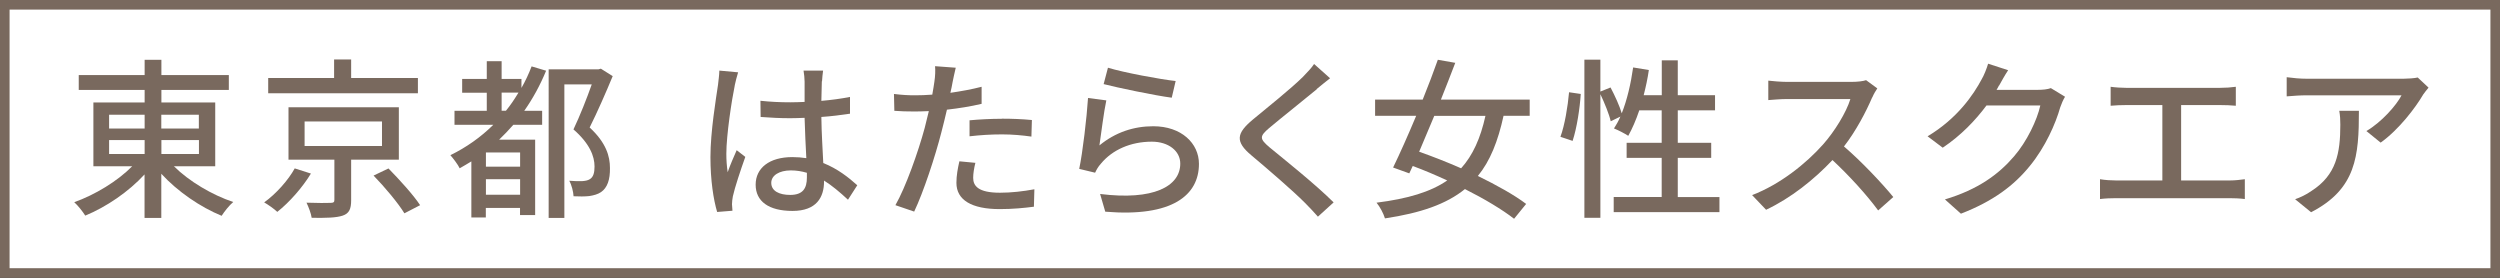
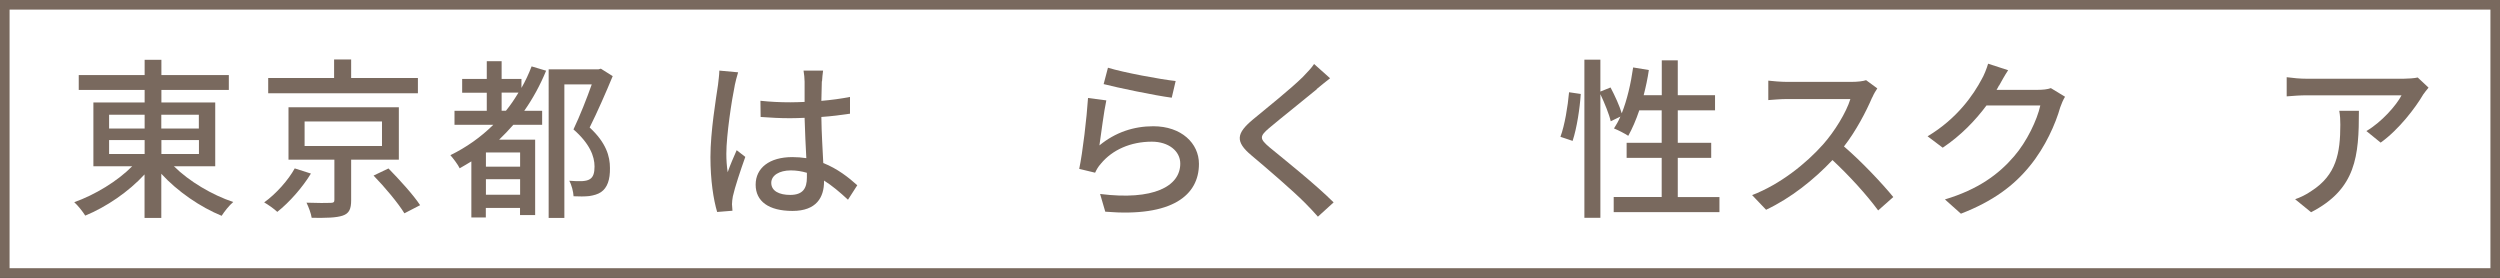
<svg xmlns="http://www.w3.org/2000/svg" id="_レイヤー_2" viewBox="0 0 261 29">
  <rect x="0" y="0" width="261" height="29" fill="#333333" stroke="none" />
  <defs>
    <style>.cls-1{fill:#fff;stroke:#79695e;stroke-miterlimit:10;}.cls-2{fill:#79695e;}</style>
  </defs>
  <g id="_要素">
    <rect class="cls-1" x=".5" y=".5" width="260" height="28" />
    <path class="cls-2" d="M18.16,17.36c1.58,1.57,3.98,2.99,6.19,3.73-.41.34-.94,1.01-1.21,1.44-2.21-.9-4.61-2.54-6.3-4.39v4.61h-1.75v-4.54c-1.67,1.82-4,3.4-6.19,4.3-.27-.43-.77-1.06-1.15-1.4,2.16-.77,4.5-2.18,6.05-3.75h-4.05v-6.66h5.35v-1.31h-6.88v-1.55h6.88v-1.6h1.75v1.6h7.04v1.55h-7.04v1.31h5.62v6.66h-4.3ZM11.39,13.42h3.71v-1.44h-3.71v1.44ZM11.39,16.08h3.71v-1.46h-3.71v1.46ZM16.84,11.98v1.44h3.92v-1.44h-3.92ZM20.77,14.62h-3.92v1.46h3.92v-1.46Z" />
    <path class="cls-2" d="M32.46,18.12c-.86,1.42-2.23,2.99-3.51,4-.36-.34-.97-.76-1.37-.99,1.26-.9,2.54-2.36,3.19-3.55l1.69.54ZM43.63,9.74h-15.63v-1.6h6.88v-1.93h1.78v1.93h6.97v1.6ZM36.66,16.68v4.23c0,.9-.2,1.37-.88,1.6-.68.23-1.73.25-3.24.23-.07-.47-.32-1.12-.54-1.58,1.08.04,2.21.04,2.5.02.32,0,.41-.07.41-.31v-4.2h-4.79v-5.47h11.52v5.47h-4.99ZM31.8,15.24h8.08v-2.56h-8.08v2.56ZM40.55,17.58c1.13,1.15,2.61,2.77,3.31,3.84l-1.64.85c-.63-1.04-2.05-2.74-3.22-3.94l1.55-.74Z" />
    <path class="cls-2" d="M57.02,7.37c-.63,1.53-1.39,2.92-2.29,4.2h1.87v1.46h-3.01c-.47.54-.97,1.06-1.48,1.55h3.76v7.87h-1.58v-.74h-3.57v.99h-1.51v-5.85c-.4.23-.79.49-1.22.72-.16-.36-.68-1.04-.97-1.37,1.66-.81,3.19-1.89,4.48-3.17h-4.05v-1.46h3.37v-1.89h-2.57v-1.44h2.57v-1.85h1.55v1.85h2.07v.94c.4-.7.76-1.46,1.06-2.25l1.51.45ZM54.3,15.92h-3.57v1.48h3.57v-1.48ZM54.3,20.33v-1.62h-3.57v1.62h3.57ZM52.82,11.56c.49-.59.9-1.22,1.31-1.89h-1.76v1.89h.45ZM63.97,7.94c-.7,1.69-1.6,3.75-2.41,5.37,1.73,1.6,2.12,3.01,2.12,4.23.02,1.21-.27,2.07-.94,2.52-.32.22-.76.34-1.22.41-.47.05-1.06.05-1.64.02-.02-.45-.2-1.19-.45-1.62.52.05.99.05,1.35.04.31-.02.59-.07.79-.2.38-.22.5-.68.5-1.33,0-1.06-.5-2.39-2.2-3.87.67-1.4,1.41-3.28,1.91-4.7h-2.86v13.94h-1.64V7.24h5.2l.25-.07,1.22.77Z" />
    <path class="cls-2" d="M76.71,8.92c-.31,1.46-.88,5.2-.88,7.13,0,.65.04,1.26.14,1.93.25-.74.65-1.64.94-2.3l.9.7c-.49,1.37-1.1,3.2-1.3,4.12-.05.25-.09.61-.09.83.02.18.04.45.05.67l-1.6.13c-.38-1.28-.7-3.28-.7-5.73,0-2.66.58-6.1.79-7.54.05-.45.13-1.03.14-1.49l1.96.18c-.11.32-.29,1.06-.36,1.39ZM85.8,8.48c-.02.45-.04,1.22-.05,2.05,1.06-.09,2.07-.23,2.99-.41v1.75c-.94.14-1.94.27-2.99.34.02,1.8.14,3.42.2,4.81,1.49.59,2.65,1.51,3.55,2.32l-.97,1.51c-.85-.79-1.67-1.48-2.5-2v.09c0,1.66-.79,3.08-3.29,3.08s-3.85-1.01-3.85-2.74,1.42-2.88,3.83-2.88c.5,0,.99.04,1.46.11-.07-1.26-.14-2.81-.18-4.21-.5.02-1.01.04-1.51.04-1.04,0-2.03-.05-3.08-.13l-.02-1.69c1.03.11,2.03.16,3.12.16.5,0,.99-.02,1.49-.04v-2.12c0-.31-.05-.81-.11-1.15h2.04c-.05.36-.09.76-.11,1.12ZM82.49,20.35c1.33,0,1.75-.68,1.75-1.82v-.49c-.54-.16-1.1-.25-1.67-.25-1.21,0-2.05.52-2.05,1.3,0,.85.83,1.26,1.98,1.26Z" />
-     <path class="cls-2" d="M99.44,8.63c-.05.31-.13.67-.22,1.06,1.1-.16,2.21-.36,3.26-.63v1.78c-1.13.27-2.39.47-3.62.61-.18.77-.38,1.6-.58,2.36-.65,2.54-1.87,6.25-2.84,8.28l-1.96-.67c1.06-1.84,2.38-5.55,3.06-8.07.14-.56.29-1.15.43-1.75-.52.02-1.01.04-1.46.04-.83,0-1.49-.02-2.14-.07l-.04-1.76c.88.11,1.51.14,2.2.14.56,0,1.17-.02,1.8-.07.09-.54.18-1.01.22-1.35.09-.56.11-1.22.07-1.62l2.16.16c-.11.45-.27,1.19-.34,1.55ZM101.6,18.57c0,.81.49,1.55,2.79,1.55,1.19,0,2.41-.14,3.6-.36l-.05,1.82c-.99.13-2.2.25-3.57.25-2.93,0-4.52-.95-4.52-2.74,0-.76.14-1.51.31-2.25l1.67.16c-.14.56-.23,1.12-.23,1.57ZM104.58,12.39c1.04,0,2.12.04,3.15.14l-.05,1.73c-.92-.13-1.98-.23-3.06-.23-1.17,0-2.27.07-3.4.2v-1.67c.97-.09,2.21-.16,3.37-.16Z" />
    <path class="cls-2" d="M114.78,15.18c1.67-1.37,3.58-2,5.62-2,2.94,0,4.77,1.78,4.77,3.93,0,3.24-2.74,5.58-9.78,4.99l-.54-1.85c5.56.7,8.37-.79,8.37-3.17,0-1.33-1.24-2.29-2.97-2.29-2.21,0-4.12.85-5.31,2.29-.31.34-.47.65-.61.95l-1.66-.4c.36-1.69.79-5.37.92-7.4l1.91.25c-.25,1.13-.56,3.6-.72,4.7ZM122.74,8.45l-.41,1.75c-1.76-.23-5.73-1.06-7.11-1.42l.45-1.71c1.62.5,5.49,1.22,7.08,1.39Z" />
    <path class="cls-2" d="M137.48,9.31c-1.21,1.01-3.69,2.97-4.97,4.05-1.03.88-1.03,1.12.04,2.03,1.53,1.26,4.81,3.87,6.68,5.74l-1.64,1.49c-.43-.49-.9-.99-1.37-1.46-1.21-1.22-3.89-3.53-5.56-4.93-1.75-1.46-1.57-2.32.14-3.75,1.39-1.15,4-3.24,5.22-4.45.41-.43.94-.97,1.17-1.35l1.67,1.49c-.45.34-1.03.83-1.39,1.12Z" />
-     <path class="cls-2" d="M156.97,12.09c-.58,2.66-1.4,4.72-2.68,6.28,1.98.97,3.8,1.98,5.04,2.92l-1.26,1.55c-1.22-.95-3.08-2.07-5.13-3.1-1.94,1.57-4.61,2.5-8.35,3.06-.16-.52-.52-1.21-.88-1.64,3.26-.41,5.64-1.12,7.38-2.32-1.21-.56-2.43-1.08-3.6-1.51l-.36.77-1.69-.61c.7-1.44,1.57-3.39,2.41-5.4h-4.29v-1.69h4.97c.58-1.44,1.13-2.88,1.58-4.16l1.82.32c-.45,1.19-.97,2.5-1.5,3.84h9.27v1.69h-2.74ZM149.74,12.09c-.54,1.3-1.08,2.57-1.58,3.75,1.39.49,2.9,1.08,4.38,1.73,1.22-1.35,2.02-3.13,2.54-5.47h-5.33Z" />
    <path class="cls-2" d="M162.91,14.28c.45-1.21.77-3.19.9-4.65l1.22.18c-.09,1.48-.41,3.57-.85,4.9l-1.28-.43ZM179.51,20.57v1.58h-11.04v-1.58h5.01v-4.09h-3.66v-1.57h3.66v-3.39h-2.34c-.34,1.01-.74,1.93-1.15,2.66-.34-.23-1.08-.61-1.49-.77.23-.36.47-.77.67-1.24l-1.01.49c-.16-.72-.63-1.87-1.08-2.83v12.91h-1.67V6.23h1.67v3.33l1.06-.43c.45.85.95,1.94,1.17,2.7.56-1.4.95-3.1,1.19-4.79l1.64.27c-.13.9-.32,1.78-.54,2.63h1.89v-3.64h1.67v3.64h3.89v1.58h-3.89v3.39h3.49v1.57h-3.49v4.09h4.36Z" />
    <path class="cls-2" d="M195.46,10.16c-.63,1.48-1.69,3.51-2.95,5.13,1.85,1.58,4.03,3.91,5.15,5.28l-1.58,1.4c-1.19-1.62-2.99-3.6-4.77-5.26-1.93,2.05-4.36,3.98-6.93,5.19l-1.46-1.53c2.92-1.12,5.62-3.28,7.4-5.28,1.22-1.37,2.43-3.35,2.86-4.75h-6.61c-.7,0-1.67.09-1.96.11v-2.03c.36.05,1.4.13,1.96.13h6.68c.67,0,1.26-.07,1.57-.18l1.17.86c-.13.18-.4.63-.52.94Z" />
    <path class="cls-2" d="M208.69,8.93c-.07.14-.16.31-.25.45h4.32c.5,0,1.01-.05,1.35-.18l1.48.9c-.18.29-.38.74-.5,1.1-.49,1.73-1.55,4.14-3.17,6.12-1.66,2.05-3.84,3.69-7.2,4.99l-1.67-1.49c3.47-1.04,5.62-2.63,7.22-4.5,1.33-1.53,2.41-3.8,2.74-5.31h-5.62c-1.15,1.55-2.68,3.15-4.57,4.41l-1.58-1.19c3.13-1.87,4.81-4.38,5.65-5.96.22-.36.52-1.1.67-1.62l2.09.68c-.36.54-.74,1.24-.94,1.6Z" />
-     <path class="cls-2" d="M221.95,9.17h9.85c.56,0,1.13-.04,1.62-.11v1.98c-.5-.05-1.1-.07-1.62-.07h-4.09v7.87h5.08c.58,0,1.1-.07,1.57-.13v2.07c-.49-.07-1.19-.09-1.57-.09h-11.88c-.52,0-1.1.02-1.67.09v-2.07c.54.09,1.15.13,1.67.13h4.84v-7.87h-3.8c-.4,0-1.13.02-1.6.07v-1.98c.47.07,1.19.11,1.6.11Z" />
    <path class="cls-2" d="M252.95,9.92c-.77,1.31-2.49,3.6-4.41,4.97l-1.49-1.21c1.58-.92,3.15-2.7,3.67-3.73h-9.87c-.72,0-1.35.05-2.12.11v-2c.67.09,1.4.16,2.12.16h10.06c.4,0,1.21-.05,1.5-.13l1.13,1.06c-.16.2-.45.54-.59.76ZM241.27,22.15l-1.66-1.35c.52-.18,1.15-.47,1.73-.88,2.57-1.66,2.99-3.93,2.99-6.91,0-.49-.02-.92-.11-1.44h2.05c0,4.7-.27,8.16-5,10.59Z" />
  </g>
</svg>